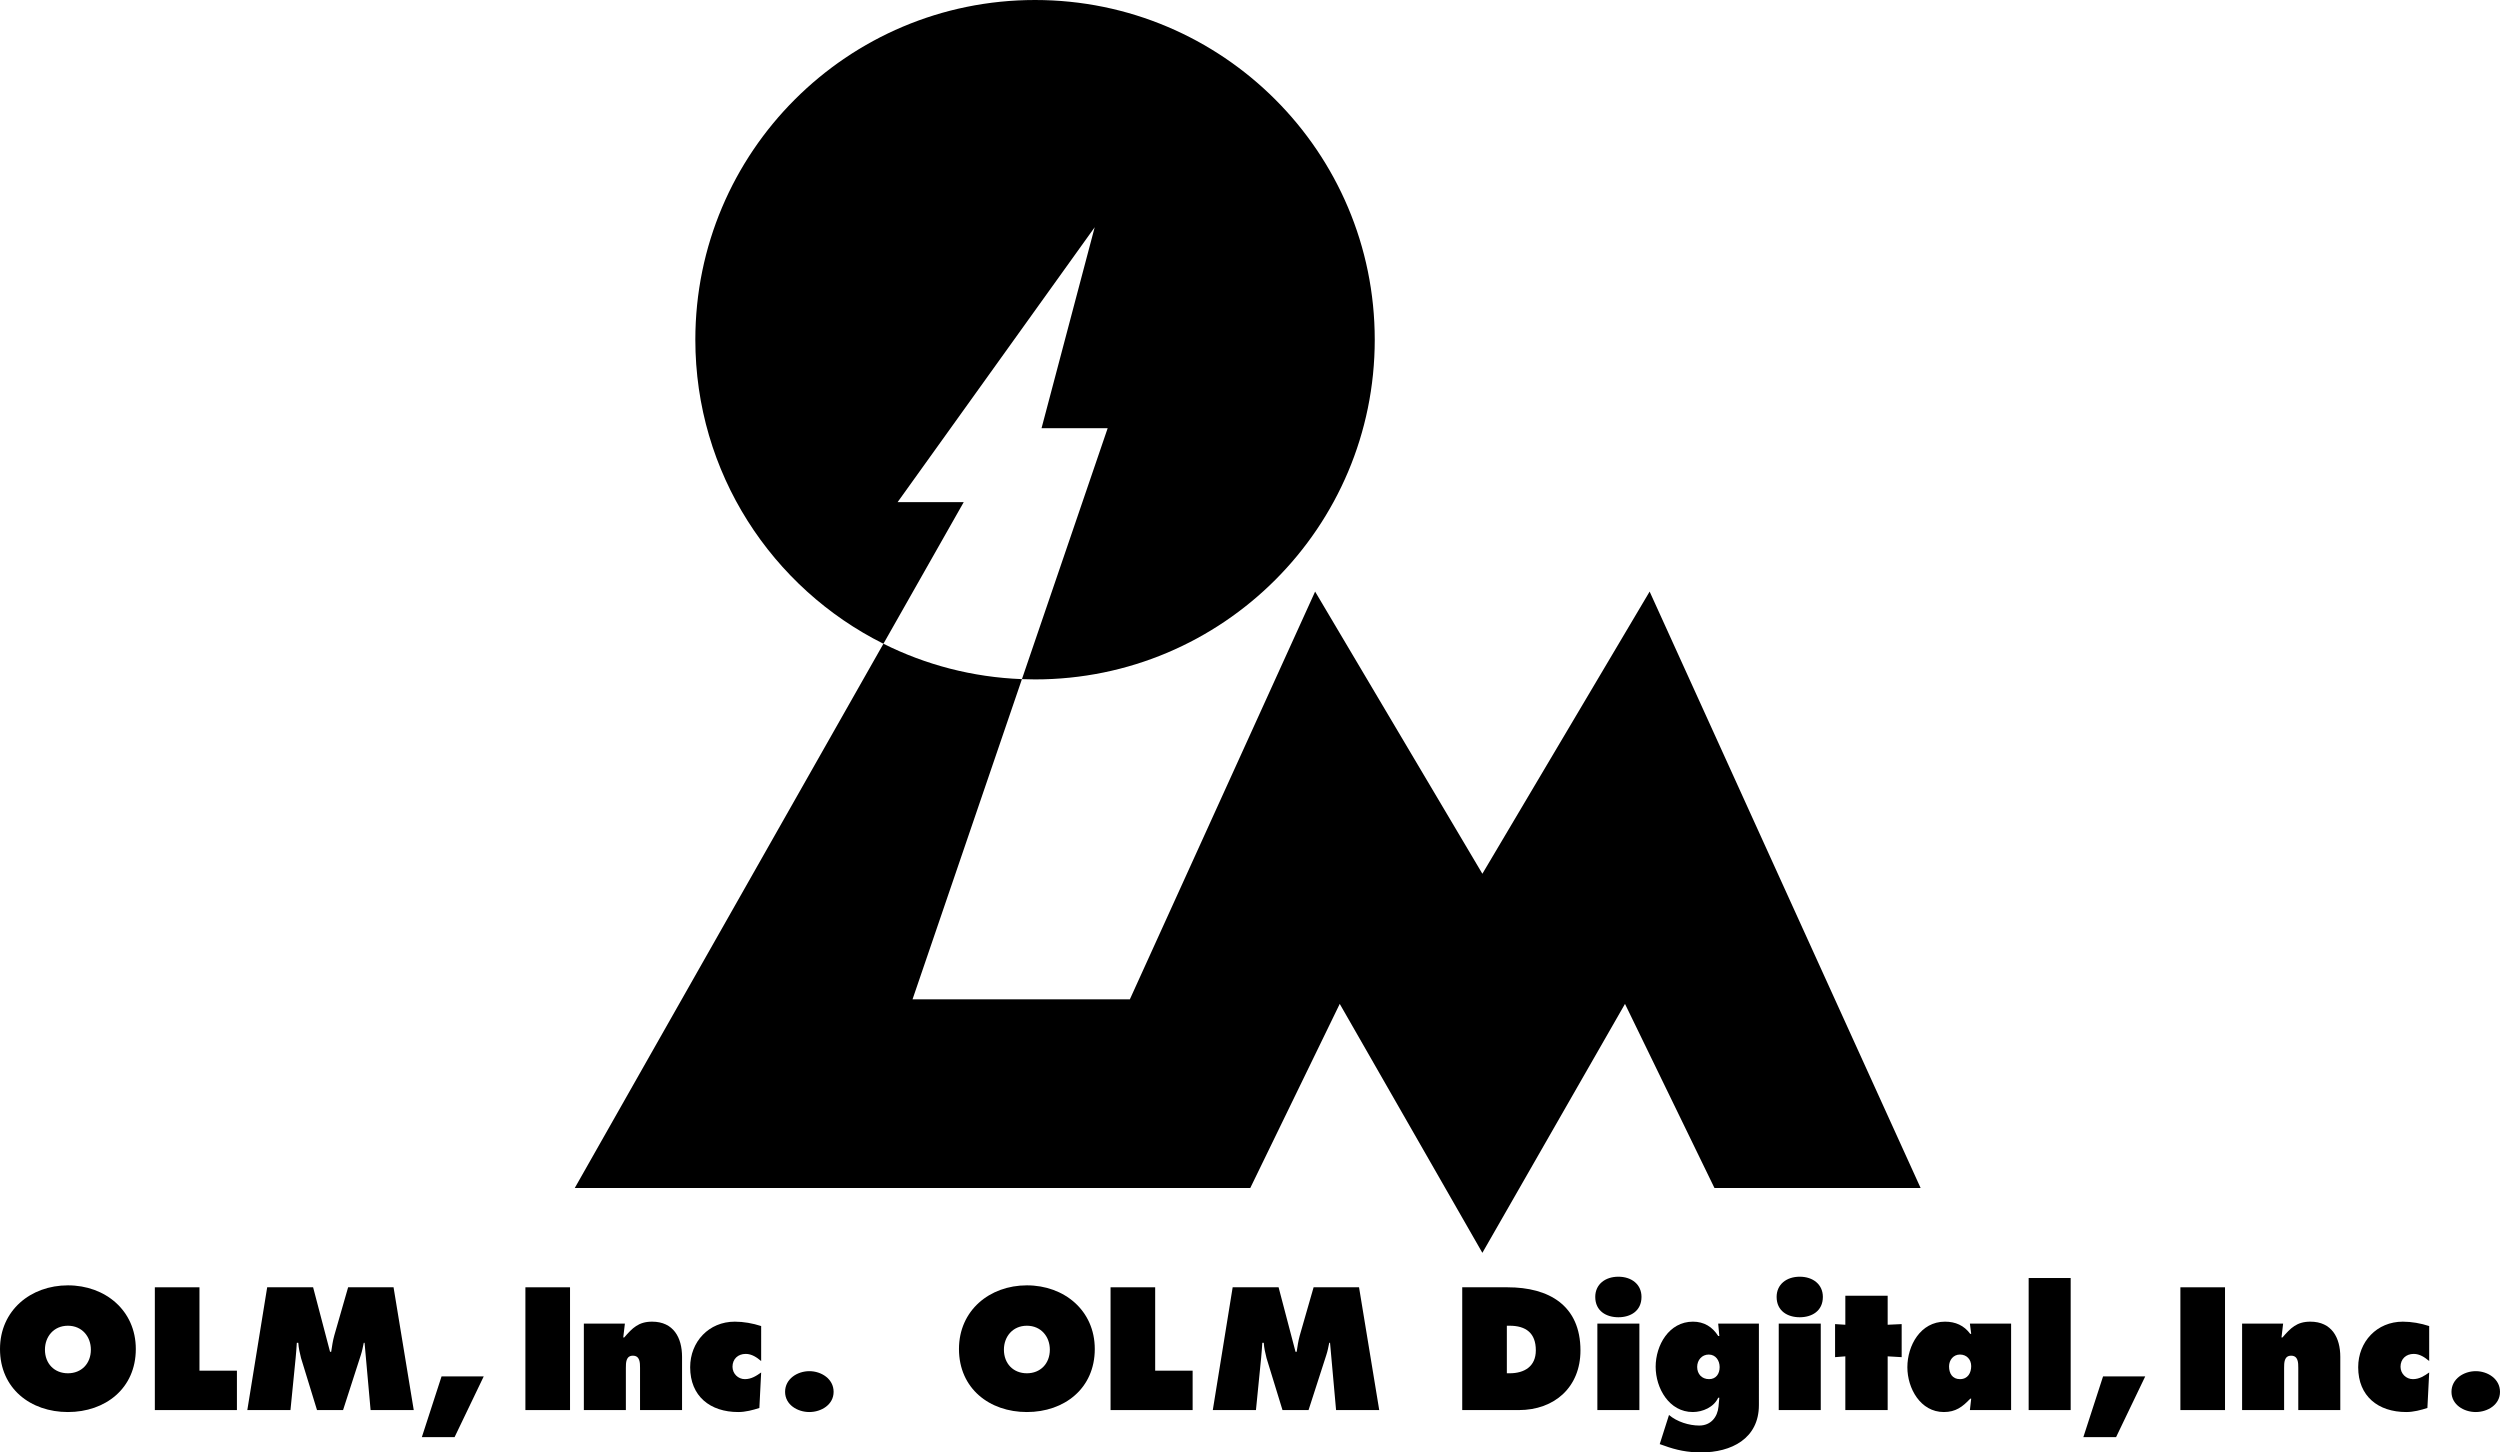
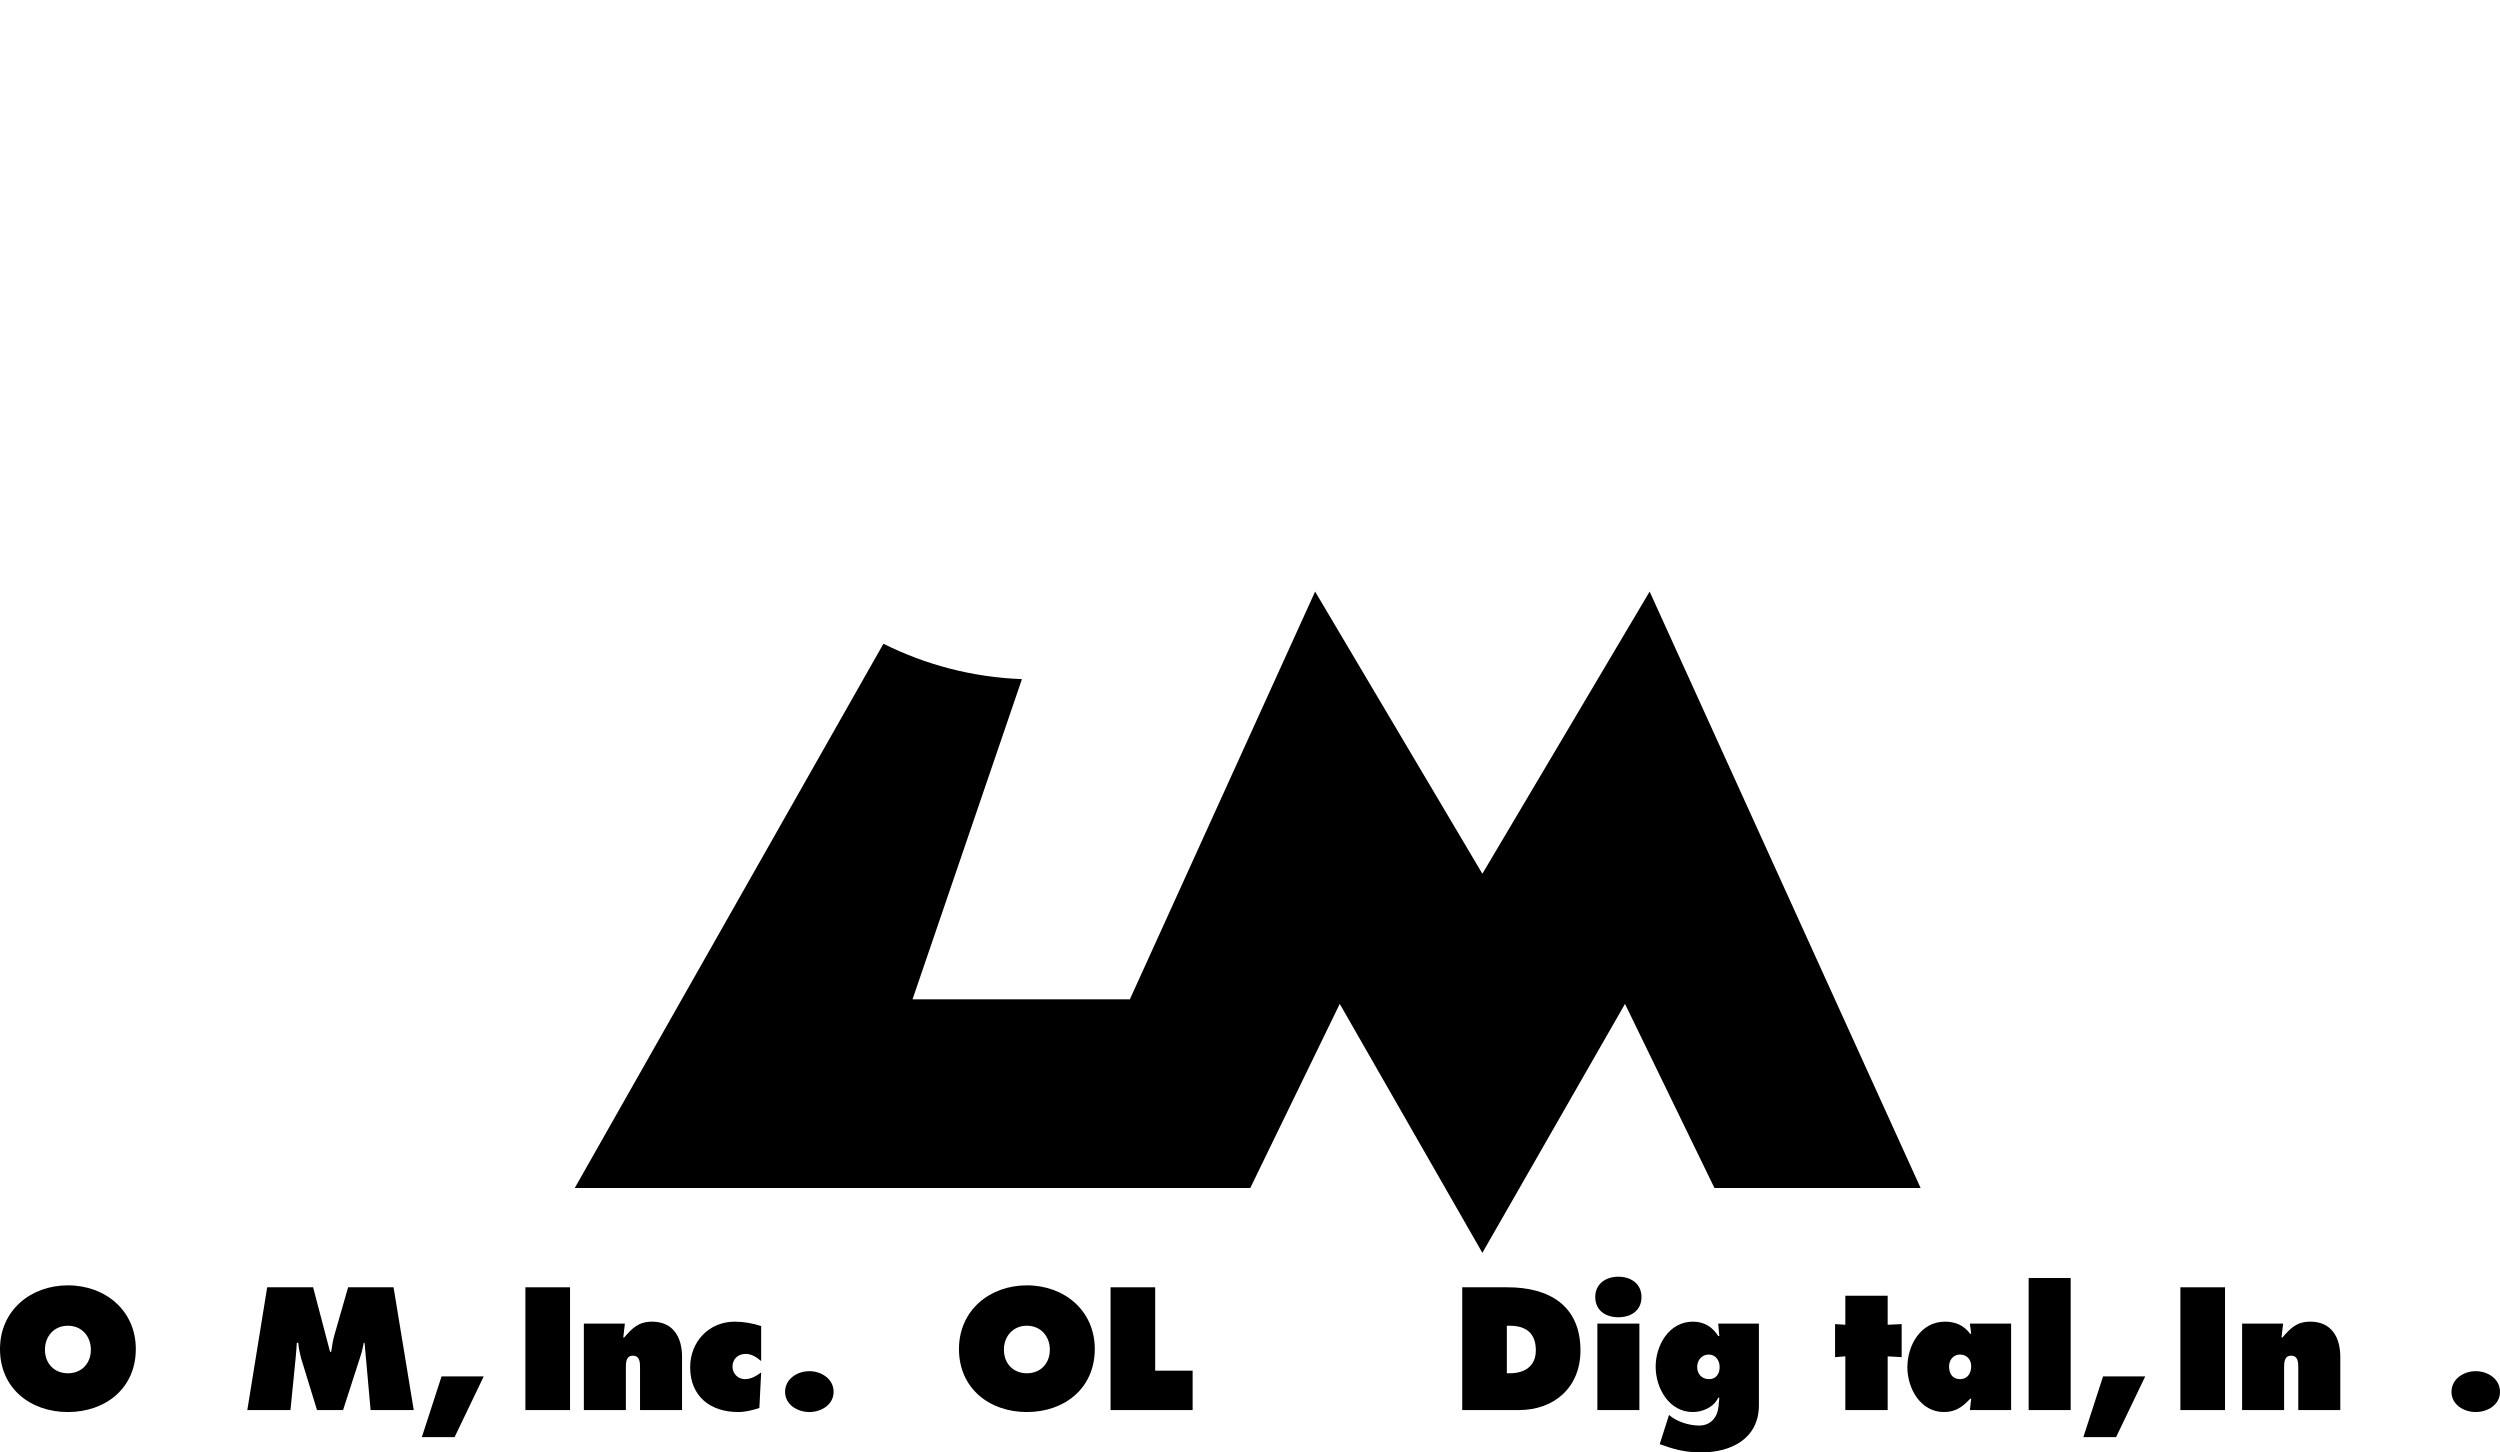
<svg xmlns="http://www.w3.org/2000/svg" version="1.1" id="Layer_1" x="0px" y="0px" width="568.365px" height="330.203px" viewBox="0 0 568.365 330.203" enable-background="new 0 0 568.365 330.203" xml:space="preserve">
  <g>
    <g>
-       <path d="M204.069,114.155l44.805-62.491l-12.085,45.689h15.033l-19.489,57.044c0.989,0.038,1.98,0.064,2.98,0.064    c42.651,0,77.23-34.579,77.23-77.232S277.964,0,235.313,0c-42.654,0-77.231,34.576-77.231,77.229    c0,30.265,17.411,56.458,42.761,69.124l18.26-32.198H204.069z" />
      <path d="M375.037,134.492l-38.025,64.152l-38.025-64.151l-42.121,92.706h-49.408l24.875-72.801    c-11.285-0.428-21.949-3.277-31.49-8.044L130.67,270.087h153.574c0.001,0,20.341-41.857,20.341-41.857l32.426,56.598    l32.424-56.598l20.34,41.857c0.002,0,46.869,0,46.869,0L375.037,134.492z" />
    </g>
    <g>
      <path d="M30.876,306.693c0,8.959-6.923,14.328-15.438,14.328C6.923,321.021,0,315.652,0,306.693    c0-8.773,6.959-14.475,15.438-14.475S30.876,297.919,30.876,306.693z M10.218,306.841c0,3.184,2.147,5.369,5.22,5.369    c3.073,0,5.221-2.186,5.221-5.369c0-2.961-2-5.441-5.221-5.441S10.218,303.88,10.218,306.841z" />
-       <path d="M35.202,292.662h10.145v18.955h8.515v8.959H35.202V292.662z" />
      <path d="M60.743,292.662h10.441l3.85,14.662h0.26c0.185-1.223,0.369-2.52,0.703-3.703l3.146-10.959h10.329l4.591,27.914h-9.811    l-1.37-15.289h-0.185c-0.186,0.926-0.371,1.889-0.666,2.777l-4.037,12.512h-5.923l-3.628-11.809    c-0.297-1.186-0.555-2.295-0.629-3.48h-0.334c-0.074,1.109-0.148,2.258-0.26,3.369l-1.184,11.92h-9.811L60.743,292.662z" />
      <path d="M95.907,326.722l4.479-13.809h9.589l-6.627,13.809H95.907z" />
      <path d="M119.448,292.662h10.145v27.914h-10.145V292.662z" />
      <path d="M141.695,304.064h0.222c1.852-2.146,3.259-3.59,6.332-3.59c4.887,0,6.812,3.664,6.812,7.996v12.105h-9.552v-9.588    c0-1.148,0-2.777-1.629-2.777c-1.592,0-1.592,1.629-1.592,2.777v9.588h-9.552v-19.658h9.329L141.695,304.064z" />
      <path d="M173.047,309.433c-0.999-0.852-2.146-1.629-3.516-1.629c-1.74,0-3,1.146-3,2.924c0,1.557,1.26,2.814,2.814,2.814    c1.48,0,2.592-0.74,3.701-1.518l-0.406,8.07c-1.481,0.48-3.146,0.926-4.813,0.926c-6.368,0-10.921-3.592-10.921-10.182    c0-5.813,4.258-10.365,10.145-10.365c1.998,0,4.072,0.369,5.996,0.998V309.433z" />
      <path d="M189.518,316.429c0,2.926-2.813,4.592-5.516,4.592s-5.516-1.666-5.516-4.592c0-2.961,2.813-4.701,5.516-4.701    S189.518,313.468,189.518,316.429z" />
      <path d="M248.894,306.693c0,8.959-6.923,14.328-15.438,14.328c-8.515,0-15.438-5.369-15.438-14.328    c0-8.773,6.96-14.475,15.438-14.475C241.934,292.218,248.894,297.919,248.894,306.693z M228.236,306.841    c0,3.184,2.147,5.369,5.22,5.369c3.073,0,5.221-2.186,5.221-5.369c0-2.961-2-5.441-5.221-5.441S228.236,303.88,228.236,306.841z" />
      <path d="M252.479,292.662h10.145v18.955h8.515v8.959h-18.659V292.662z" />
-       <path d="M280.241,292.662h10.441l3.85,14.662h0.26c0.186-1.223,0.369-2.52,0.703-3.703l3.146-10.959h10.33l4.59,27.914h-9.811    l-1.371-15.289h-0.184c-0.186,0.926-0.371,1.889-0.666,2.777l-4.037,12.512h-5.922l-3.629-11.809    c-0.297-1.186-0.555-2.295-0.629-3.48h-0.334c-0.074,1.109-0.146,2.258-0.26,3.369l-1.184,11.92h-9.811L280.241,292.662z" />
      <path d="M332.432,292.662h10.328c9.367,0,16.551,4.109,16.551,14.365c0,8.293-5.85,13.549-14.033,13.549h-12.846V292.662z     M342.576,312.21h0.629c3.369,0,5.961-1.555,5.961-5.221c0-3.926-2.258-5.59-5.961-5.59h-0.629V312.21z" />
      <path d="M373.188,294.845c0,3.223-2.518,4.629-5.258,4.629c-2.738,0-5.256-1.406-5.256-4.629c0-2.85,2.258-4.59,5.256-4.59    C370.93,290.255,373.188,291.996,373.188,294.845z M363.154,300.917h9.553v19.658h-9.553V300.917z" />
      <path d="M399.879,319.429c0,7.664-6.295,10.773-13.145,10.773c-3.035,0-5.627-0.518-8.439-1.555l-0.963-0.334l2.109-6.627    c1.814,1.555,4.555,2.406,6.887,2.406c2.592,0,4.146-1.887,4.369-4.332l0.184-1.998h-0.258c-0.965,2.146-3.518,3.258-5.777,3.258    c-5.367,0-8.439-5.406-8.439-10.293s3.035-10.254,8.477-10.254c2.518,0,4.443,1.184,5.74,3.258h0.258l-0.258-2.814h9.256V319.429z     M388.549,313.542c1.629,0,2.406-1.258,2.406-2.74c0-1.48-0.889-2.852-2.48-2.852c-1.555,0-2.629,1.26-2.629,2.814    C385.846,312.357,386.883,313.542,388.549,313.542z" />
-       <path d="M414.422,294.845c0,3.223-2.518,4.629-5.258,4.629c-2.738,0-5.256-1.406-5.256-4.629c0-2.85,2.258-4.59,5.256-4.59    C412.164,290.255,414.422,291.996,414.422,294.845z M404.389,300.917h9.553v19.658h-9.553V300.917z" />
      <path d="M429.154,301.177l3.184-0.148v7.516l-3.184-0.186v12.217h-9.625v-12.217l-2.334,0.186v-7.516l2.334,0.148v-6.59h9.625    V301.177z" />
      <path d="M448.143,317.986h-0.221c-1.74,1.85-3.297,3.035-5.998,3.035c-5.332,0-8.293-5.406-8.293-10.182    c0-4.961,3-10.365,8.553-10.365c2.369,0,4.33,0.852,5.738,2.775h0.221l-0.295-2.332h9.367v19.658h-9.367L448.143,317.986z     M445.59,313.542c1.813,0,2.553-1.445,2.553-2.961c0-1.52-1.037-2.631-2.553-2.631c-1.518,0-2.48,1.26-2.48,2.705    C443.109,312.21,443.85,313.542,445.59,313.542z" />
      <path d="M461.207,290.552h9.553v30.023h-9.553V290.552z" />
      <path d="M473.643,326.722l4.48-13.809h9.588l-6.627,13.809H473.643z" />
      <path d="M495.703,292.662h10.145v27.914h-10.145V292.662z" />
      <path d="M518.691,304.064h0.223c1.852-2.146,3.258-3.59,6.33-3.59c4.887,0,6.813,3.664,6.813,7.996v12.105h-9.553v-9.588    c0-1.148,0-2.777-1.629-2.777c-1.592,0-1.592,1.629-1.592,2.777v9.588h-9.551v-19.658h9.328L518.691,304.064z" />
-       <path d="M552.266,309.433c-1-0.852-2.148-1.629-3.518-1.629c-1.74,0-2.998,1.146-2.998,2.924c0,1.557,1.258,2.814,2.813,2.814    c1.48,0,2.592-0.74,3.703-1.518l-0.408,8.07c-1.48,0.48-3.146,0.926-4.813,0.926c-6.367,0-10.922-3.592-10.922-10.182    c0-5.813,4.258-10.365,10.145-10.365c2,0,4.072,0.369,5.998,0.998V309.433z" />
      <path d="M568.365,316.429c0,2.926-2.813,4.592-5.516,4.592s-5.516-1.666-5.516-4.592c0-2.961,2.813-4.701,5.516-4.701    S568.365,313.468,568.365,316.429z" />
    </g>
  </g>
</svg>